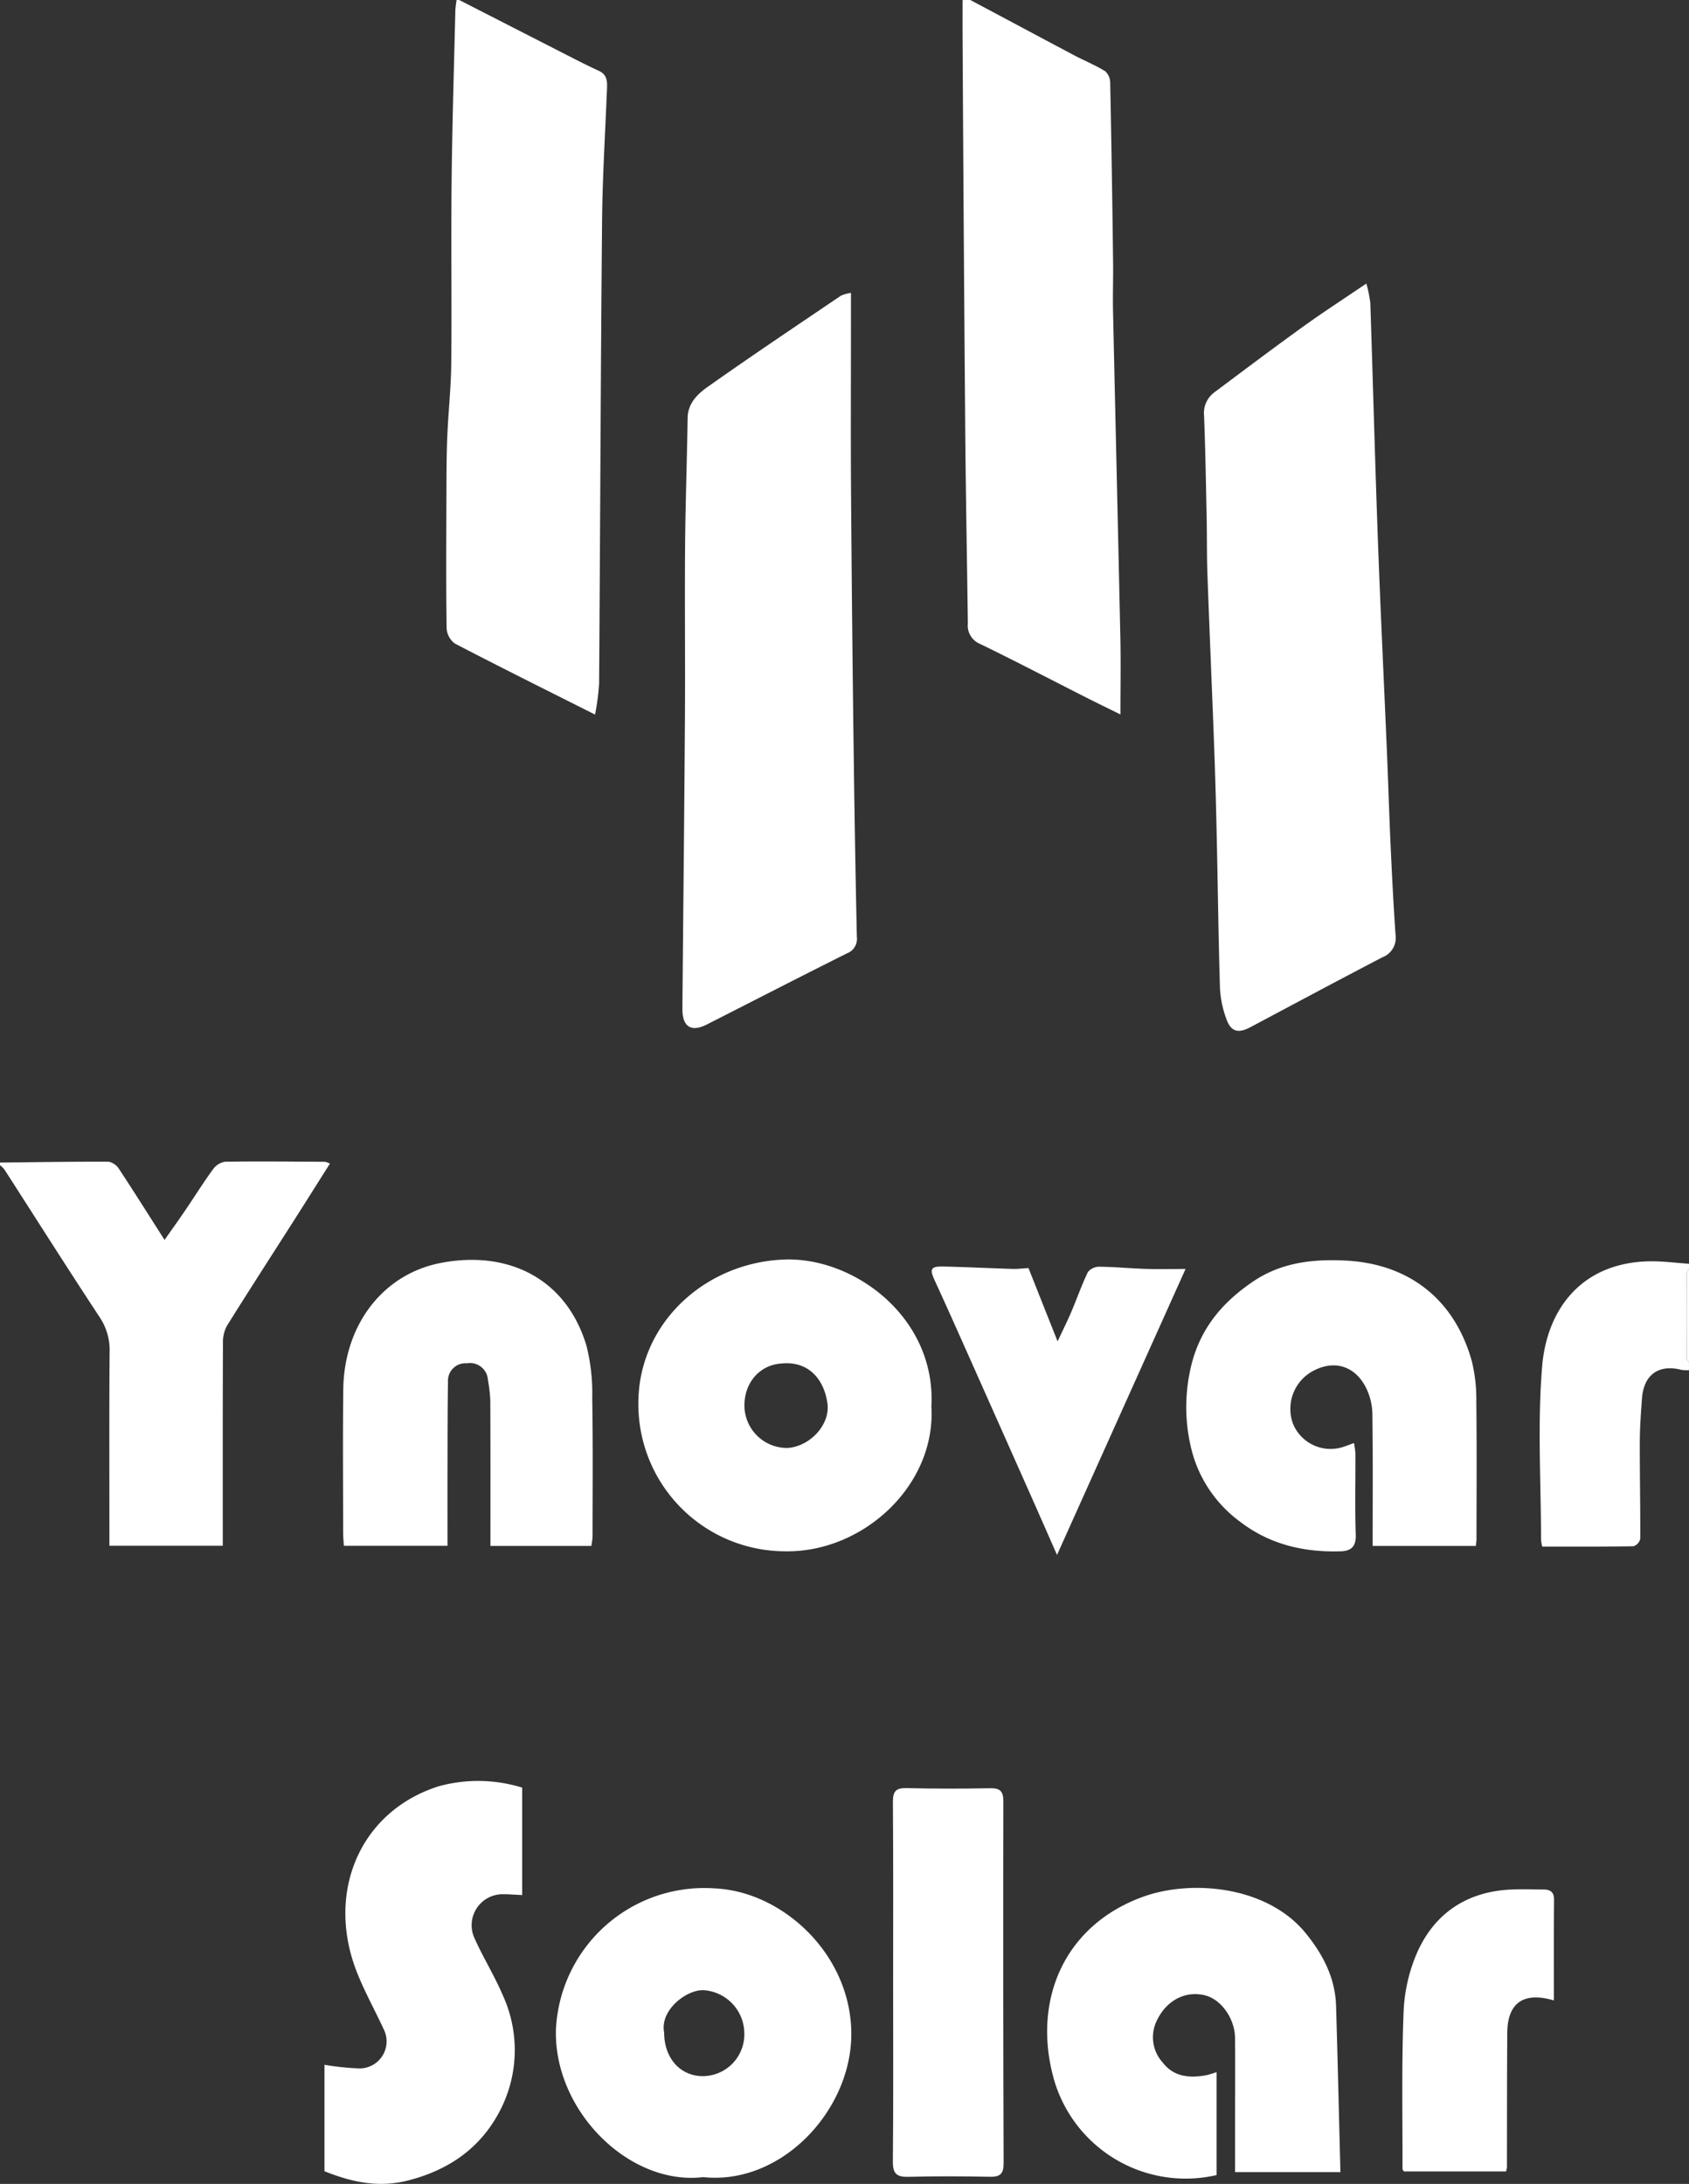
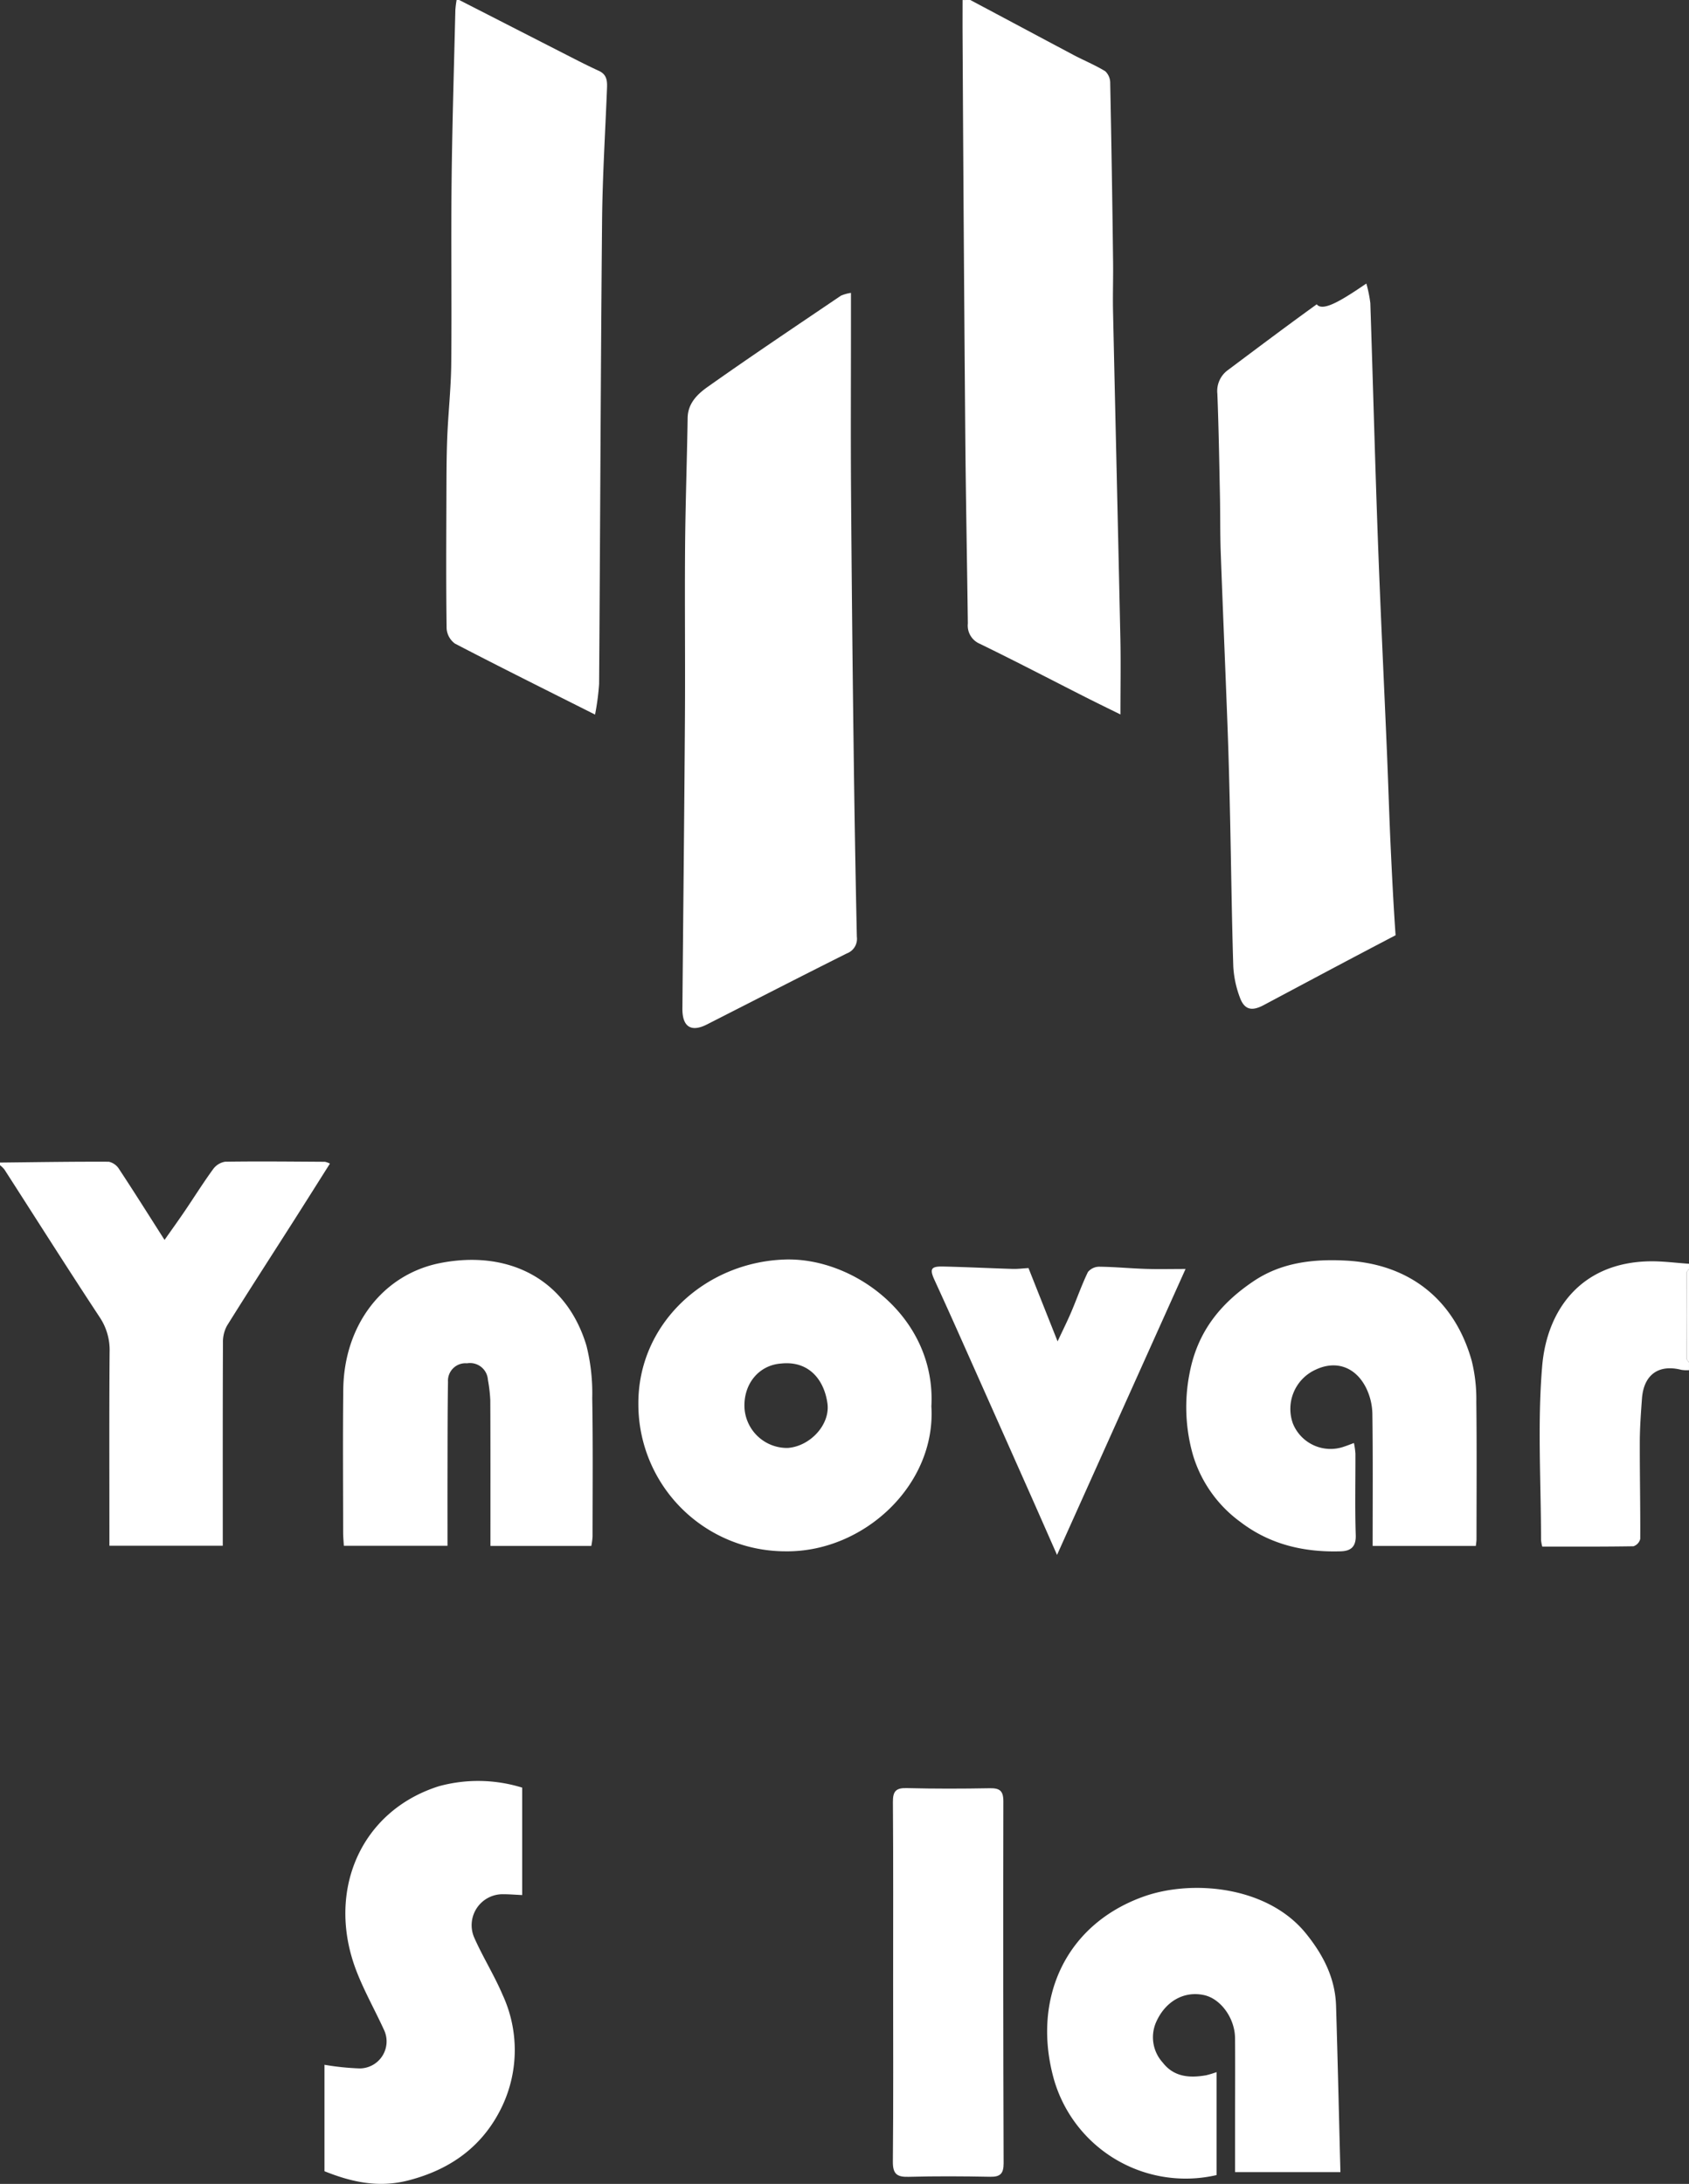
<svg xmlns="http://www.w3.org/2000/svg" width="241.349" height="312" viewBox="0 0 241.349 312">
  <rect x="0" y="0" width="241.349" height="312" fill="#333333" stroke="none" />
  <g id="Grupo_6603" data-name="Grupo 6603" transform="translate(-1796 -1711)">
    <path id="Caminho_28937" data-name="Caminho 28937" d="M1969.853,1711q7.682,3.929,15.366,7.857c1.522.776,3.042,1.558,4.594,2.268,1.219.558,1.2,1.562,1.152,2.641-.25,6.279-.642,12.556-.7,18.836-.2,22.042-.266,44.085-.424,66.128a35.7,35.7,0,0,1-.578,4.358c-6.9-3.469-13.486-6.74-20.01-10.135a2.9,2.9,0,0,1-1.2-2.168c-.089-6.238-.051-12.479-.03-18.719.01-2.856.007-5.716.119-8.569.139-3.507.535-7.007.571-10.513.086-8.646-.043-17.294.05-25.94.087-8.2.344-16.406.538-24.608a14.014,14.014,0,0,1,.179-1.436Z" transform="translate(-108.233)" fill="#fff" />
    <path id="Caminho_28938" data-name="Caminho 28938" d="M2168.108,1711q7.351,3.92,14.706,7.834c1.516.8,3.119,1.453,4.577,2.345a2.3,2.3,0,0,1,.706,1.7q.259,12.77.411,25.542c.032,2.336-.058,4.674-.007,7.01.34,15.58.717,31.16,1.047,46.74.075,3.517.011,7.037.011,10.9-1.761-.87-3.378-1.653-4.98-2.464-5.035-2.551-10.04-5.165-15.116-7.633a2.821,2.821,0,0,1-1.708-2.9c-.114-9.07-.295-18.138-.37-27.208q-.234-28.341-.384-56.684c-.011-1.725,0-3.451,0-5.177Z" transform="translate(-233.454)" fill="#fff" />
    <path id="Caminho_28939" data-name="Caminho 28939" d="M1796,2158.735c5.186-.056,10.37-.144,15.555-.119a2.336,2.336,0,0,1,1.484,1.084c2.129,3.226,4.185,6.5,6.474,10.087,1.042-1.484,1.988-2.794,2.894-4.13,1.346-1.983,2.618-4.018,4.027-5.954a2.651,2.651,0,0,1,1.734-1.09c4.755-.072,9.512-.017,14.269.01a2.906,2.906,0,0,1,.708.261c-1.762,2.784-3.476,5.511-5.208,8.227-3.171,4.974-6.379,9.925-9.5,14.932a4.851,4.851,0,0,0-.578,2.443c-.04,8.9-.026,17.794-.026,26.691v2.3h-16.2V2211.4c0-8.527-.036-17.052.029-25.578a8.417,8.417,0,0,0-1.417-4.989c-4.606-6.987-9.079-14.061-13.61-21.1a3.972,3.972,0,0,0-.636-.626Z" transform="translate(0 -281.646)" fill="#fff" />
    <path id="Caminho_28940" data-name="Caminho 28940" d="M2410.784,2212.6a5.163,5.163,0,0,1-1.089-.047c-3.243-.835-5.379.691-5.63,4.1-.151,2.053-.3,4.111-.31,6.168-.012,4.627.09,9.253.064,13.88a1.464,1.464,0,0,1-.964,1.054c-4.315.072-8.633.047-13.037.047a5.553,5.553,0,0,1-.175-.945c0-8.278-.528-16.6.161-24.822.678-8.087,5.583-14.8,15.308-14.988,1.888-.036,3.782.227,5.673.352v.742c-.12.187-.345.373-.347.561q-.029,6.112,0,12.225c0,.187.227.374.347.561Z" transform="translate(-373.437 -305.85)" fill="#fff" />
    <path id="Caminho_28941" data-name="Caminho 28941" d="M2446.386,2213.346c-.121-.187-.346-.373-.347-.561q-.03-6.112,0-12.225c0-.187.226-.374.347-.561Z" transform="translate(-409.038 -307.711)" fill="#fff" />
-     <path id="Caminho_28942" data-name="Caminho 28942" d="M2283.277,1820.265a18.772,18.772,0,0,1,.567,2.784c.376,11.276.668,22.556,1.08,33.831.372,10.155.87,20.3,1.3,30.457.185,4.371.312,8.745.513,13.115.2,4.309.415,8.619.716,12.921a2.96,2.96,0,0,1-1.9,3.154c-6.308,3.286-12.578,6.646-18.858,9.985-1.729.919-2.779.65-3.421-1.179a14.79,14.79,0,0,1-.912-4.343c-.221-7.091-.3-14.186-.456-21.279-.093-4.247-.2-8.492-.357-12.737-.309-8.363-.675-16.725-.979-25.089-.1-2.709-.059-5.424-.114-8.135-.1-4.864-.179-9.729-.369-14.59a3.683,3.683,0,0,1,1.484-3.361c4.222-3.16,8.438-6.33,12.716-9.413C2277.08,1824.375,2279.972,1822.507,2283.277,1820.265Z" transform="translate(-292.032 -68.757)" fill="#fff" />
+     <path id="Caminho_28942" data-name="Caminho 28942" d="M2283.277,1820.265a18.772,18.772,0,0,1,.567,2.784c.376,11.276.668,22.556,1.08,33.831.372,10.155.87,20.3,1.3,30.457.185,4.371.312,8.745.513,13.115.2,4.309.415,8.619.716,12.921c-6.308,3.286-12.578,6.646-18.858,9.985-1.729.919-2.779.65-3.421-1.179a14.79,14.79,0,0,1-.912-4.343c-.221-7.091-.3-14.186-.456-21.279-.093-4.247-.2-8.492-.357-12.737-.309-8.363-.675-16.725-.979-25.089-.1-2.709-.059-5.424-.114-8.135-.1-4.864-.179-9.729-.369-14.59a3.683,3.683,0,0,1,1.484-3.361c4.222-3.16,8.438-6.33,12.716-9.413C2277.08,1824.375,2279.972,1822.507,2283.277,1820.265Z" transform="translate(-292.032 -68.757)" fill="#fff" />
    <path id="Caminho_28943" data-name="Caminho 28943" d="M2083.113,1823.863v4.786c0,7.783-.044,15.566.01,23.348q.126,18.147.363,36.293.171,13.781.468,27.561a2.216,2.216,0,0,1-1.433,2.379c-6.684,3.346-13.332,6.762-19.994,10.152-2.252,1.145-3.521.339-3.5-2.266.115-13.833.272-27.664.361-41.5.053-8.168-.042-16.337.022-24.5.049-6.13.27-12.258.365-18.387.033-2.138,1.462-3.448,2.907-4.469,6.262-4.428,12.639-8.691,18.989-12.992A5.649,5.649,0,0,1,2083.113,1823.863Z" transform="translate(-165.515 -71.021)" fill="#fff" />
    <path id="Caminho_28944" data-name="Caminho 28944" d="M2279.862,2237.449c0-6.426.048-12.654-.04-18.879a8.8,8.8,0,0,0-.889-3.684c-1.513-3.03-4.314-3.977-7.182-2.634a6.153,6.153,0,0,0-3.28,7.723,5.806,5.806,0,0,0,7.352,3.272c.4-.13.792-.288,1.364-.5a11.58,11.58,0,0,1,.213,1.494c.014,3.89-.079,7.784.046,11.669.053,1.654-.706,2.261-2.1,2.307-5.238.173-10.133-.948-14.37-4.184a18.346,18.346,0,0,1-6.8-9.6,24.9,24.9,0,0,1-.476-11.648c1.12-5.921,4.392-9.948,9.114-13.136,4.014-2.709,8.553-3.212,13.252-2.963,9.014.478,15.486,5.549,17.951,14.311a22.794,22.794,0,0,1,.658,5.849c.077,6.545.03,13.091.026,19.637,0,.293-.056.587-.095.966Z" transform="translate(-287.717 -305.591)" fill="#fff" />
    <path id="Caminho_28945" data-name="Caminho 28945" d="M2223.813,2464.833v14.71a19.588,19.588,0,0,1-23.223-13.62c-3.157-11.172,1.325-22.018,12.717-26.14,6.93-2.509,17.766-1.559,23.272,5.235,2.458,3.034,4.192,6.37,4.311,10.349.237,7.865.415,15.73.622,23.749h-15.053c0-2.622,0-5.137,0-7.651,0-3.829.027-7.658-.005-11.487-.024-2.856-2.043-5.618-4.408-6.144-2.842-.631-5.5.845-6.834,3.78a5.373,5.373,0,0,0,.91,5.854c1.6,2.07,3.838,2.227,6.2,1.815A13.6,13.6,0,0,0,2223.813,2464.833Z" transform="translate(-253.974 -457.801)" fill="#fff" />
-     <path id="Caminho_28946" data-name="Caminho 28946" d="M2031.305,2479.912c-10.574,1.262-21.358-9.489-21.042-21.07a21.226,21.226,0,0,1,22.766-20.174c9.737.467,19.608,9.605,19.439,21.09C2052.31,2470.511,2042.442,2481.084,2031.305,2479.912Zm-5.581-20.673c0,3.65,2.269,6.224,5.506,6.247a5.962,5.962,0,0,0,5.952-6.145,6.214,6.214,0,0,0-5.853-6.135C2028.879,2453.136,2025.1,2456.081,2025.724,2459.239Z" transform="translate(-134.824 -457.879)" fill="#fff" />
    <path id="Caminho_28947" data-name="Caminho 28947" d="M2083.918,2217.326c.688,11.221-9.661,20.85-20.823,20.709a21.011,21.011,0,0,1-21.047-20.945c-.117-11.492,9.439-20.327,20.868-20.739C2072.944,2195.99,2084.61,2204.687,2083.918,2217.326Zm-21.452-6.119c-3.219.219-5.452,2.953-5.249,6.421a6.091,6.091,0,0,0,6.171,5.641c3.219-.229,6.1-3.353,5.676-6.376C2068.58,2213.467,2066.367,2210.8,2062.467,2211.207Z" transform="translate(-154.829 -305.408)" fill="#fff" />
    <path id="Caminho_28948" data-name="Caminho 28948" d="M1921.069,2453.043v-15.209a37.118,37.118,0,0,0,5.011.521,3.858,3.858,0,0,0,3.458-5.58c-1.272-2.778-2.788-5.458-3.889-8.3-4.383-11.312.488-22.87,11.763-26.435a21.248,21.248,0,0,1,11.906.2v15.347c-1.017-.046-1.861-.119-2.706-.118a4.428,4.428,0,0,0-4.169,6.142c1.229,2.8,2.881,5.416,4.077,8.228a18.79,18.79,0,0,1,.009,15.77c-2.667,5.716-7.285,9.154-13.476,10.744C1928.8,2455.451,1924.974,2454.606,1921.069,2453.043Z" transform="translate(-78.702 -431.851)" fill="#fff" />
    <path id="Caminho_28949" data-name="Caminho 28949" d="M1963.685,2237.355h-14.417v-1.925c0-6.3.013-12.6-.019-18.9a21.837,21.837,0,0,0-.342-2.907,2.558,2.558,0,0,0-2.981-2.355,2.5,2.5,0,0,0-2.722,2.646c-.069,4.323-.059,8.646-.07,12.97-.008,3.448,0,6.9,0,10.457h-14.812c-.034-.624-.1-1.275-.1-1.925-.005-6.8-.058-13.593.017-20.387.1-9.259,5.681-16.475,13.854-18.083,9.5-1.87,17.944,2.036,20.891,11.785a27.764,27.764,0,0,1,.83,7.475c.113,6.608.052,13.22.048,19.831A10.449,10.449,0,0,1,1963.685,2237.355Z" transform="translate(-83.188 -305.5)" fill="#fff" />
    <path id="Caminho_28950" data-name="Caminho 28950" d="M2140.18,2427.813c0-8.588.033-17.178-.031-25.765-.012-1.52.4-2.042,1.966-2,3.952.1,7.909.092,11.862.019,1.415-.027,1.958.347,1.955,1.865q-.048,25.857.037,51.715c0,1.455-.458,1.958-1.919,1.929-3.891-.076-7.787-.1-11.676.008-1.687.046-2.248-.446-2.231-2.191C2140.225,2444.866,2140.18,2436.338,2140.18,2427.813Z" transform="translate(-216.557 -433.592)" fill="#fff" />
    <path id="Caminho_28951" data-name="Caminho 28951" d="M2168.954,2199.278l4.159,10.474c.755-1.616,1.4-2.9,1.963-4.224.805-1.891,1.479-3.841,2.372-5.686a2.1,2.1,0,0,1,1.64-.757c2.2.024,4.4.24,6.6.31,1.816.059,3.635.012,5.71.012l-18.365,40.853c-1.457-3.3-2.693-6.119-3.943-8.931q-5.144-11.569-10.3-23.132-1.608-3.6-3.254-7.189c-.735-1.6-.538-1.991,1.232-1.95,3.31.076,6.617.241,9.925.341C2167.411,2199.42,2168.134,2199.325,2168.954,2199.278Z" transform="translate(-225.989 -307.116)" fill="#fff" />
-     <path id="Caminho_28952" data-name="Caminho 28952" d="M2358.157,2454.914c-4.346-1.287-6.631.362-6.664,4.619-.049,6.425-.032,12.85-.048,19.275a3.147,3.147,0,0,1-.13.531h-14.6c-.08-.142-.193-.25-.193-.355.016-7.469-.14-14.946.155-22.4a23.6,23.6,0,0,1,2.008-8.67c2.549-5.583,7.173-8.567,13.389-8.848,1.541-.07,3.089-.015,4.633,0,.942.007,1.475.375,1.469,1.443C2358.14,2445.251,2358.157,2450,2358.157,2454.914Z" transform="translate(-340.112 -458.122)" fill="#fff" />
  </g>
</svg>